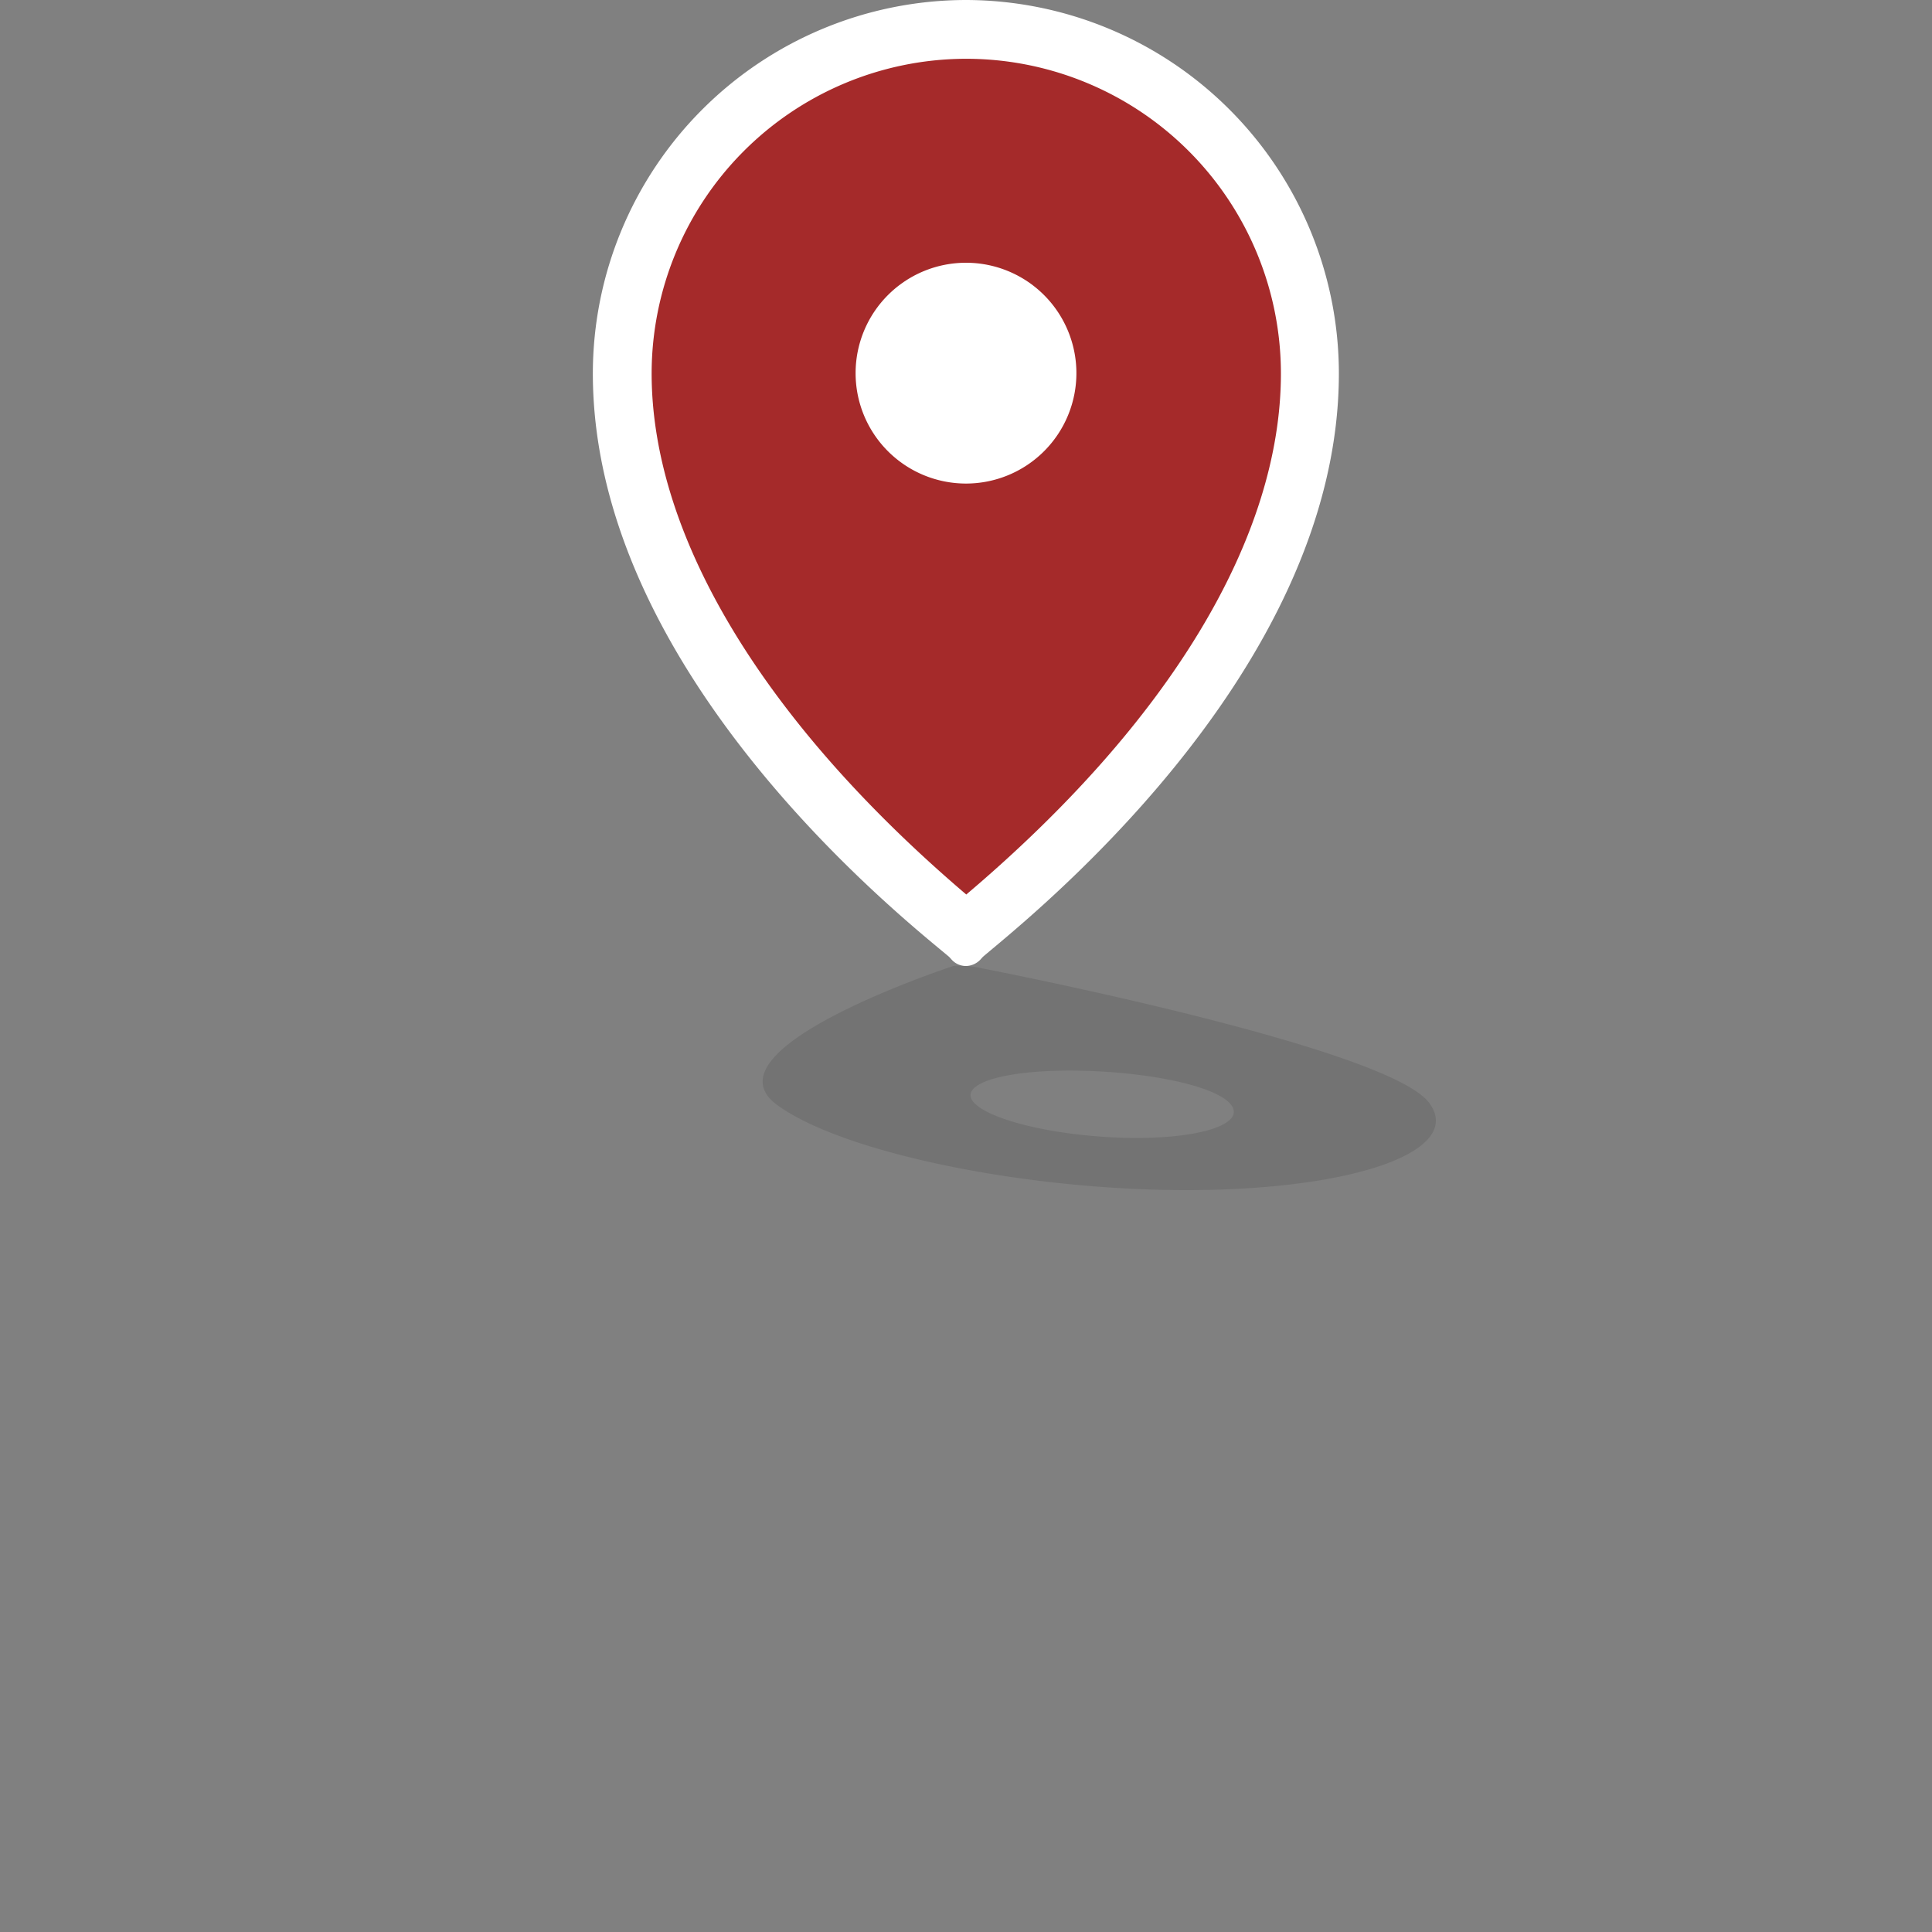
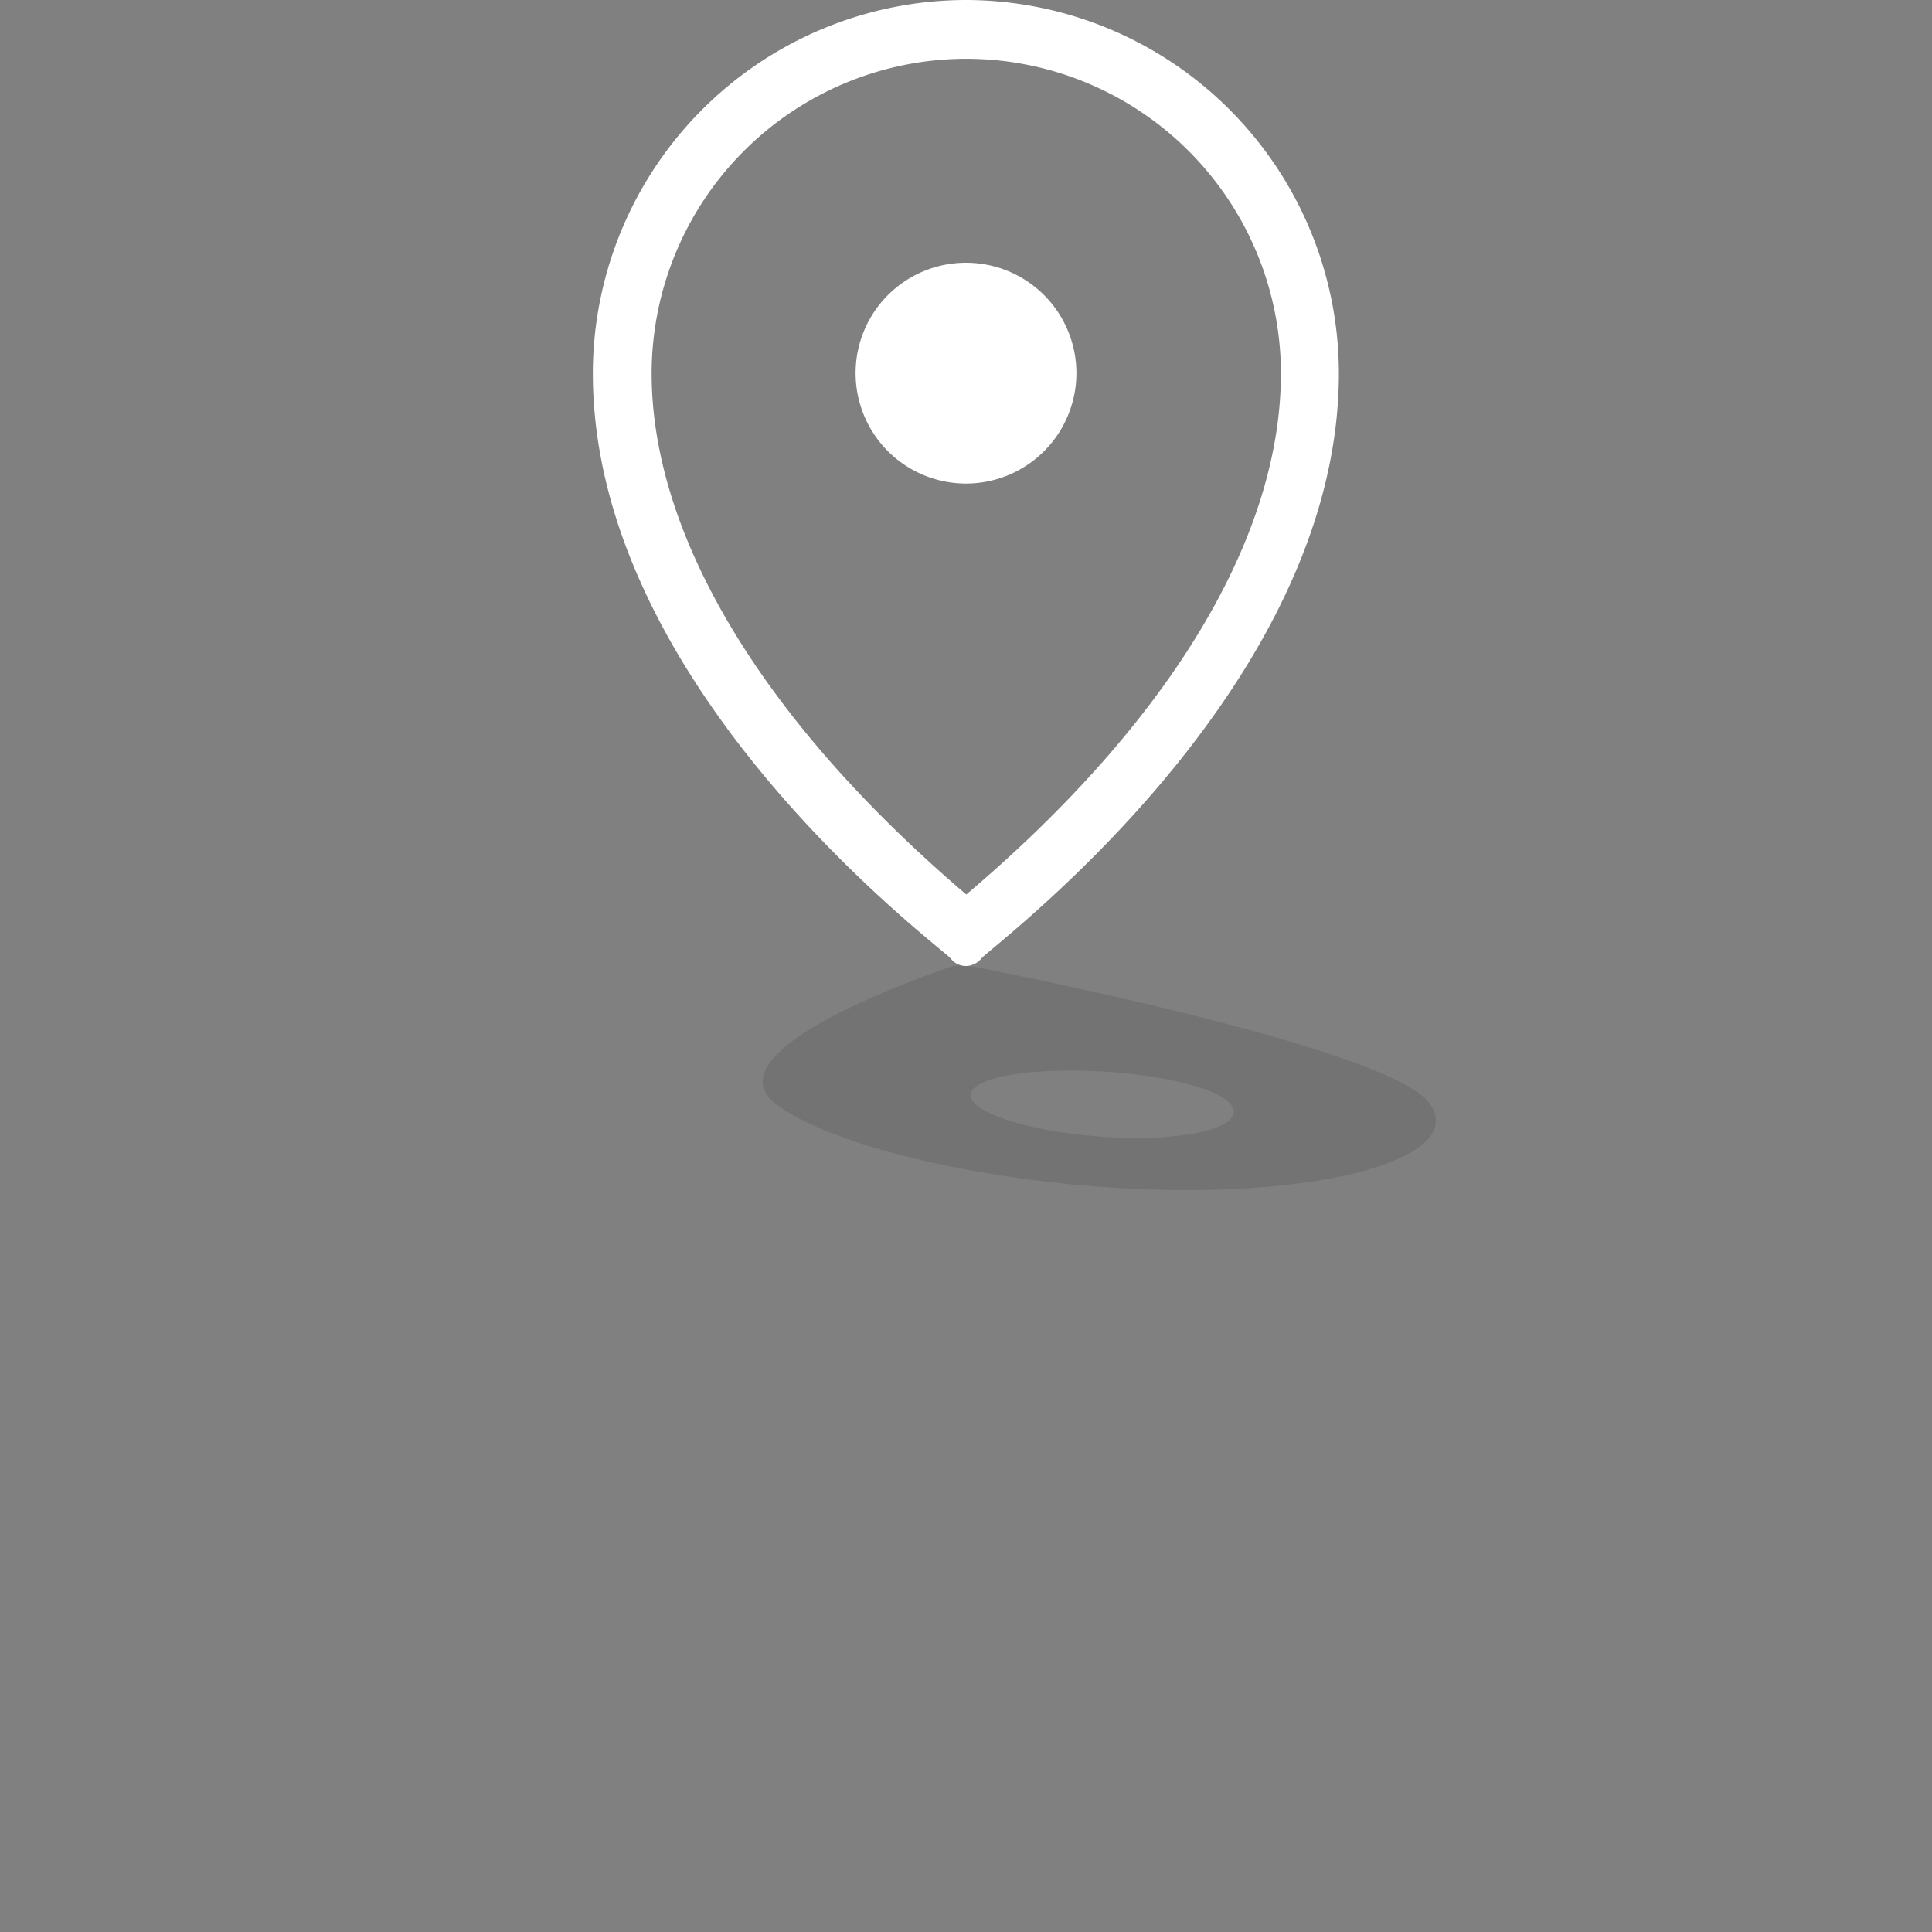
<svg xmlns="http://www.w3.org/2000/svg" id="Ebene_1" data-name="Ebene 1" width="70" height="70" viewBox="0 0 70 70">
  <rect x="0" y="0" width="70" height="70" fill="#808080" stroke="none" />
  <defs>
    <style>.cls-1{opacity:0.1;}.cls-2{fill:brown;}.cls-3{fill:#fff;}</style>
  </defs>
  <title>pin-active</title>
  <g class="cls-1">
    <path d="M51.81,40c-1.31-2-15.59-4.79-16.25-4.92A3.15,3.15,0,0,0,35,35a1.78,1.78,0,0,0-.46,0c-.39.13-9,3-6.43,5,2.31,1.74,9,3.14,15,3.12S53,41.7,51.81,40Zm-7.23,0c.58.68-.94,1.23-3.4,1.23s-5.06-.54-5.82-1.21.76-1.23,3.39-1.23S44,39.31,44.58,40Z" />
  </g>
-   <path class="cls-2" d="M48,13.68a13,13,0,0,0-13-13h0a13,13,0,0,0-13,13C22,24.24,33.12,32.89,34.41,34a.91.91,0,0,1,.1.1.67.67,0,0,0,.49.21h0a.67.67,0,0,0,.5-.21l.09-.1C36.89,32.89,48,24.24,48,13.68Z" />
  <path class="cls-3" d="M35.09,2.13a11.41,11.41,0,0,1,11.32,11.4c0,5.92-4,12.61-11.4,18.88-7.36-6.27-11.4-13-11.4-18.88A11.41,11.41,0,0,1,34.92,2.13h.17M35,0h0A13.54,13.54,0,0,0,21.48,13.53c0,11,11.57,20,12.91,21.14l.1.11A.7.7,0,0,0,35,35h0a.74.74,0,0,0,.51-.22l.1-.11c1.34-1.16,12.9-10.16,12.9-21.14A13.54,13.54,0,0,0,35,0Z" />
  <path class="cls-3" d="M35,17.52a4,4,0,1,1,4-4A4,4,0,0,1,35,17.52Z" />
</svg>